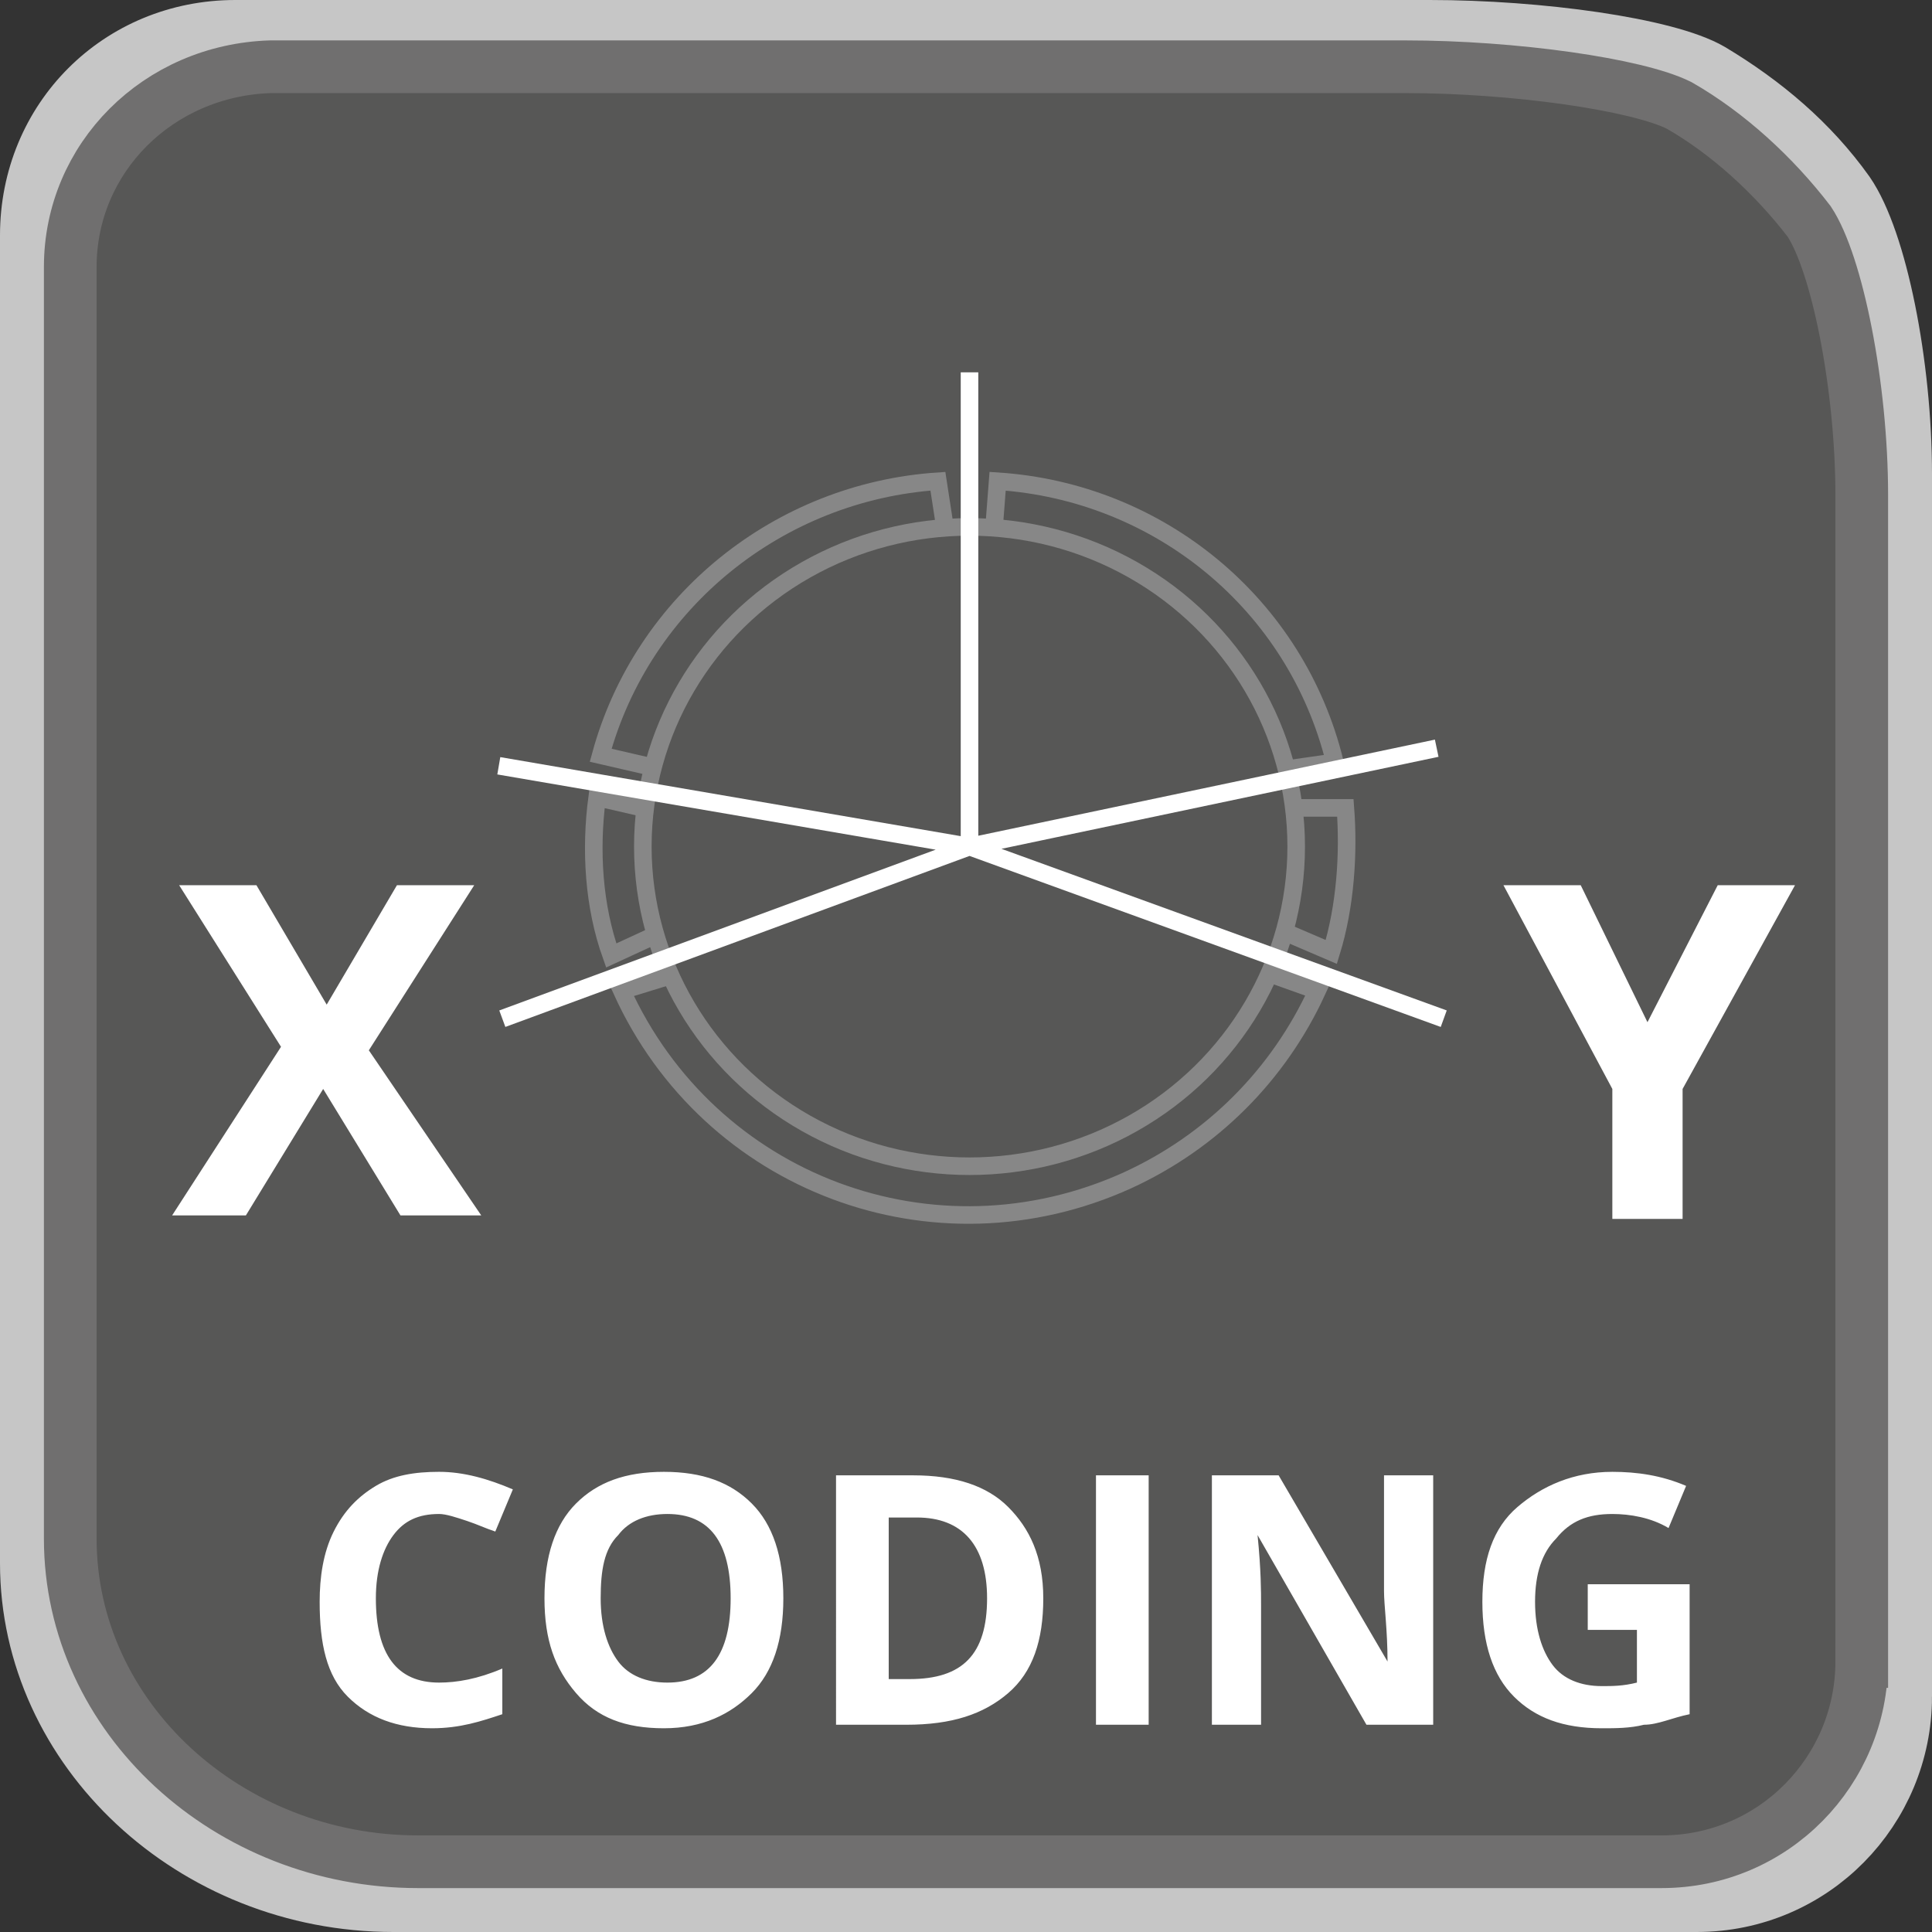
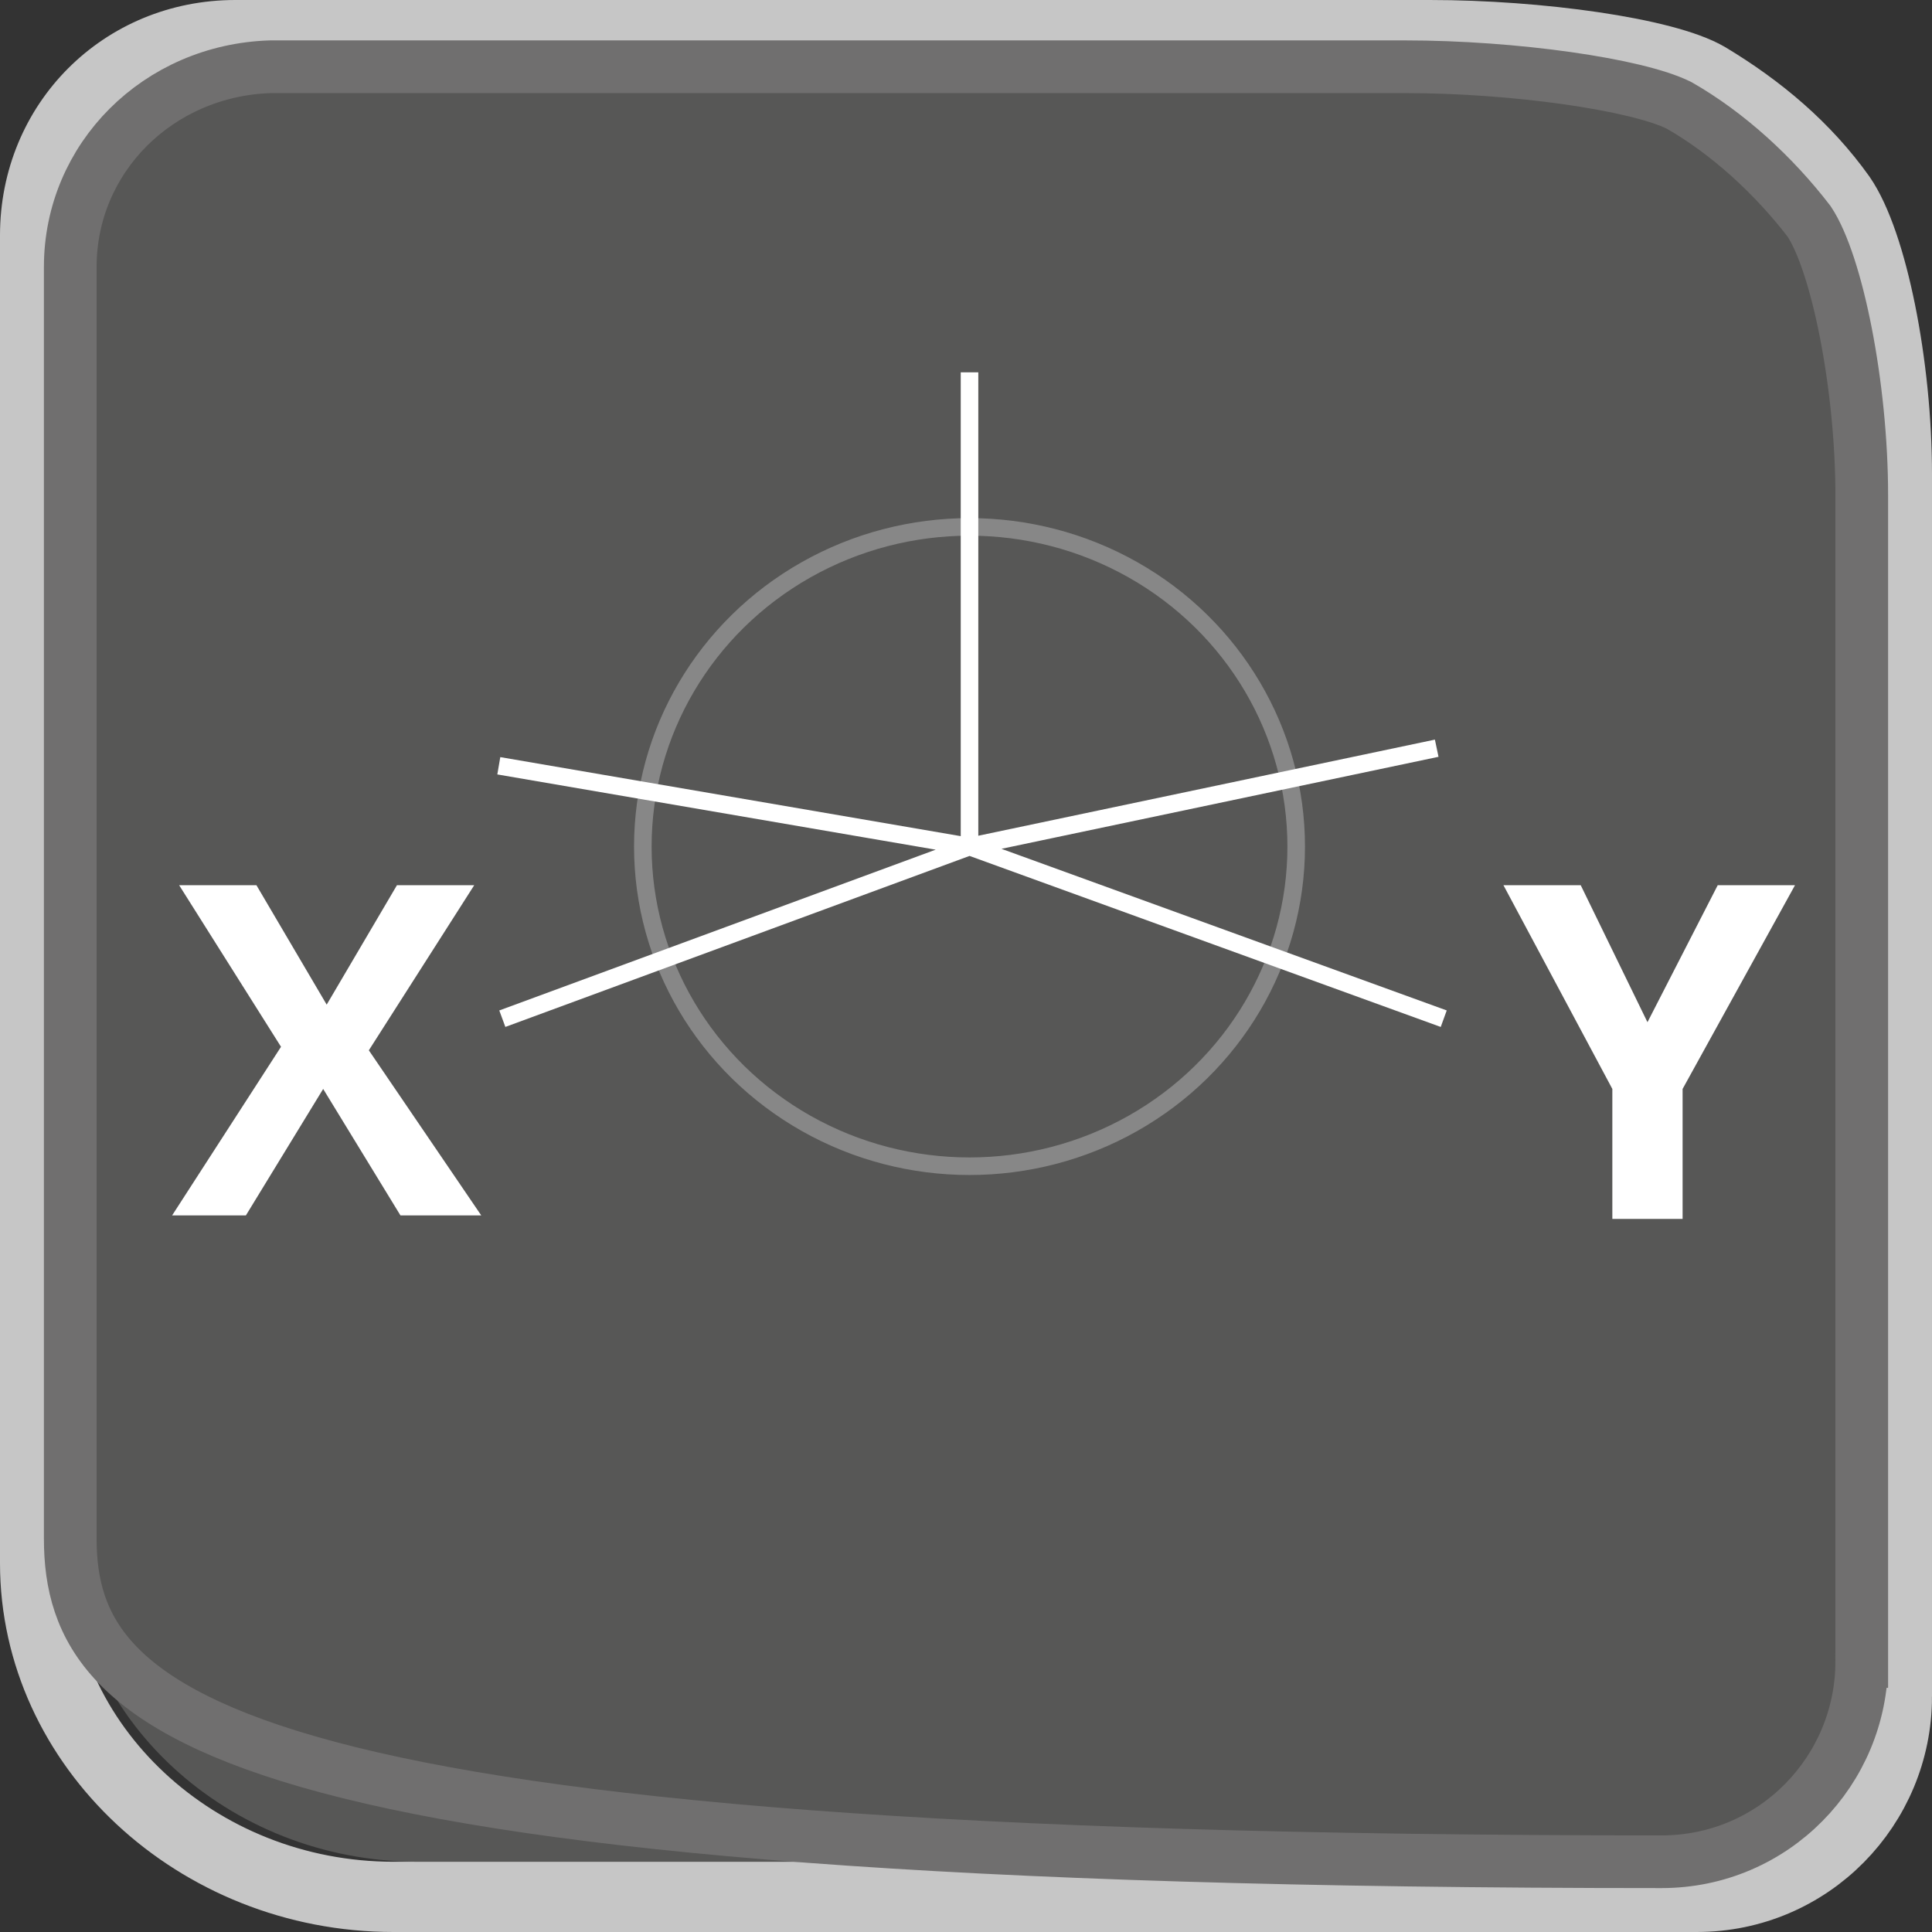
<svg xmlns="http://www.w3.org/2000/svg" viewBox="0 0 55 55" enable-background="new 0 0 55 55">
  <rect x="0" y="0" width="55" height="55" fill="#333333" stroke="none" />
  <style type="text/css">.st0{fill:none;stroke:#C6C6C6;stroke-width:2;stroke-miterlimit:10;} .st1{fill:#575756;} .st2{fill:none;stroke:#706F6F;stroke-width:1.5;stroke-miterlimit:10;} .st3{enable-background:new ;} .st4{fill:#FFFFFF;} .st5{fill:none;stroke:#878787;stroke-width:0.5;} .st6{fill:none;stroke:#FFFFFF;stroke-width:0.5;}</style>
  <title>ICON_xy_O</title>
  <path d="M54 48.3c0 3.1-2.5 5.7-5.7 5.7H11.2C5.6 54 1 49.7 1 44.5V6.7C1 3.5 3.5 1 6.7 1h34c3.1 0 6.7.5 7.9 1.2 1.5.9 2.8 2 3.8 3.4.9 1.3 1.6 4.8 1.6 7.9v34.8z" class="st0" />
  <path d="M53 47.3c0 3.1-2.5 5.7-5.7 5.7H11.9C6.5 53 2 48.9 2 43.8V7.6C2 4.5 4.5 2 7.7 1.9H40c3.1 0 6.6.5 7.8 1.1 1.4.8 2.7 2 3.7 3.3.8 1.2 1.5 4.7 1.5 7.8v33.2z" class="st1" />
-   <path d="M53 47.3c0 3.1-2.5 5.7-5.7 5.7H11.9C6.5 53 2 48.9 2 43.8V7.6C2 4.5 4.5 2 7.7 1.9H40c3.1 0 6.6.5 7.8 1.1 1.4.8 2.7 2 3.7 3.3.8 1.2 1.5 4.7 1.5 7.8v33.2z" class="st2" />
+   <path d="M53 47.3c0 3.1-2.5 5.7-5.7 5.7C6.5 53 2 48.9 2 43.8V7.6C2 4.5 4.5 2 7.7 1.9H40c3.1 0 6.6.5 7.8 1.1 1.4.8 2.7 2 3.7 3.3.8 1.2 1.5 4.7 1.5 7.8v33.2z" class="st2" />
  <g class="st3">
-     <path d="M12.5 43.1c-.6 0-1 .2-1.3.6-.3.4-.5 1-.5 1.8 0 1.6.6 2.4 1.8 2.4.5 0 1.1-.1 1.8-.4v1.3c-.6.2-1.2.4-2 .4-1 0-1.8-.3-2.4-.9-.6-.6-.8-1.5-.8-2.7 0-.7.1-1.4.4-2 .3-.6.7-1 1.2-1.3.5-.3 1.1-.4 1.8-.4s1.4.2 2.1.5l-.5 1.2c-.3-.1-.5-.2-.8-.3s-.6-.2-.8-.2zM22.3 45.5c0 1.2-.3 2.1-.9 2.7s-1.4 1-2.5 1-1.9-.3-2.5-1-.9-1.5-.9-2.7.3-2.1.9-2.7c.6-.6 1.4-.9 2.5-.9s1.9.3 2.5.9.9 1.5.9 2.7zm-5.2 0c0 .8.2 1.4.5 1.8s.8.6 1.4.6c1.2 0 1.8-.8 1.8-2.4 0-1.6-.6-2.4-1.8-2.4-.6 0-1.1.2-1.4.6-.4.4-.5 1-.5 1.8zM29.7 45.5c0 1.2-.3 2.1-1 2.7s-1.6.9-2.9.9h-2V42H26c1.2 0 2.1.3 2.7.9s1 1.4 1 2.6zm-1.6 0c0-1.5-.7-2.3-2-2.3h-.8v4.6h.6c1.5 0 2.2-.7 2.2-2.3zM31.2 49.1V42h1.5v7.1h-1.5zM40.8 49.1h-1.9l-3.1-5.4c.1 1 .1 1.6.1 2v3.4h-1.4V42h1.9l3.1 5.3c0-.9-.1-1.6-.1-2V42h1.4v7.1zM45.3 45.1h2.8v3.7c-.5.1-.9.3-1.3.3-.4.1-.8.1-1.2.1-1.1 0-1.9-.3-2.5-.9-.6-.6-.9-1.5-.9-2.7 0-1.2.3-2.1 1-2.7s1.6-1 2.7-1c.7 0 1.4.1 2.1.4l-.5 1.2c-.5-.3-1.1-.4-1.6-.4-.7 0-1.2.2-1.6.7-.4.4-.6 1-.6 1.8s.2 1.4.5 1.8c.3.4.8.6 1.4.6.3 0 .6 0 1-.1v-1.5h-1.4v-1.3z" class="st4" />
-   </g>
-   <path d="M18.3 23l-1.3-.3c-.2 1.5-.1 3.1.4 4.5l1.3-.6M26.9 15l-.2-1.3c-4.5.3-8.4 3.4-9.6 7.8l1.3.3M19 27.8l-1.3.4c2.5 5.5 8.9 7.9 14.4 5.4 2.4-1.1 4.3-3 5.4-5.4l-1.4-.5M36.5 26.5l1.4.6c.4-1.3.5-2.8.4-4.1h-1.5M36.6 21.9l1.4-.2c-1.1-4.5-5-7.7-9.6-8l-.1 1.3" class="st5" />
+     </g>
  <ellipse cx="27.6" cy="24.1" class="st5" rx="9.3" ry="9.1" />
  <path d="M27.6 10.6v13.5M40.9 21.3l-13.3 2.8M41.1 29l-13.5-4.9M14.2 21.8l13.4 2.3M14.3 29l13.3-4.9" class="st6" />
  <path d="M13.7 34.6h-2.3L9.2 31 7 34.6H4.9L8 29.8l-2.9-4.6h2.2l2 3.4 2-3.4h2.2l-3 4.7 3.2 4.7zM46.9 29.1l2-3.9h2.2L47.9 31v3.7h-2V31l-3.1-5.8H45l1.9 3.9z" class="st4" />
</svg>